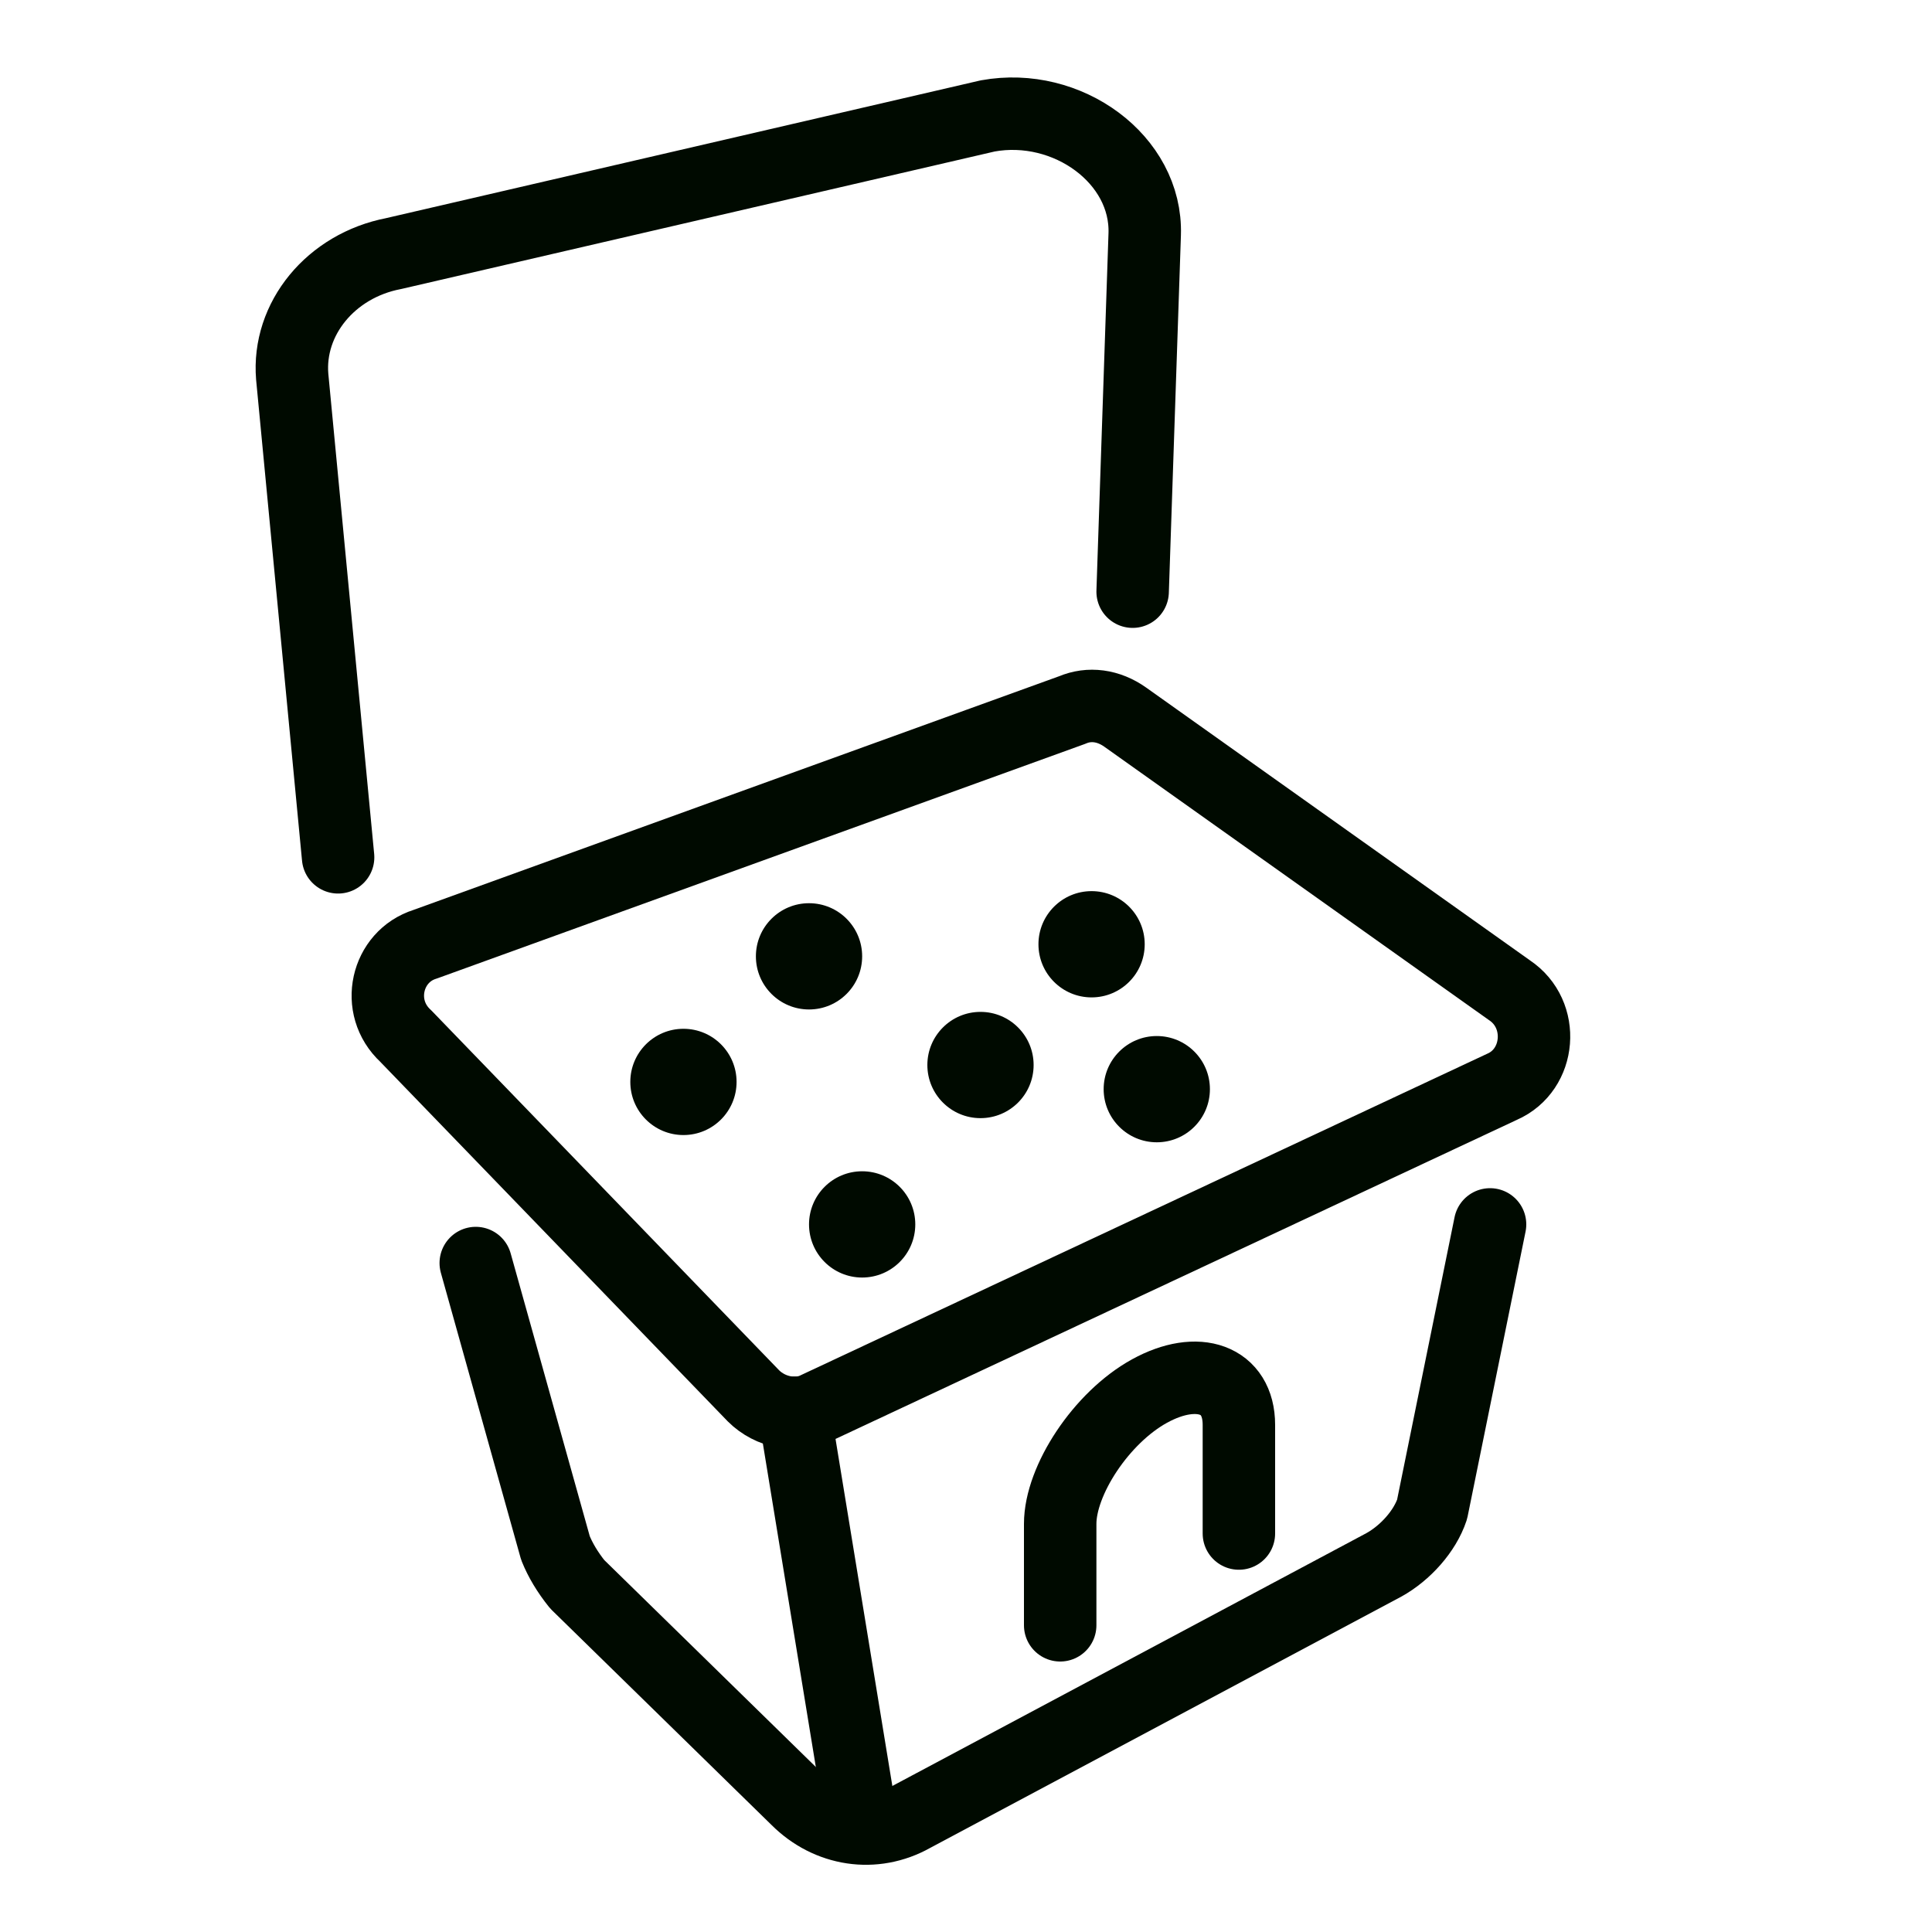
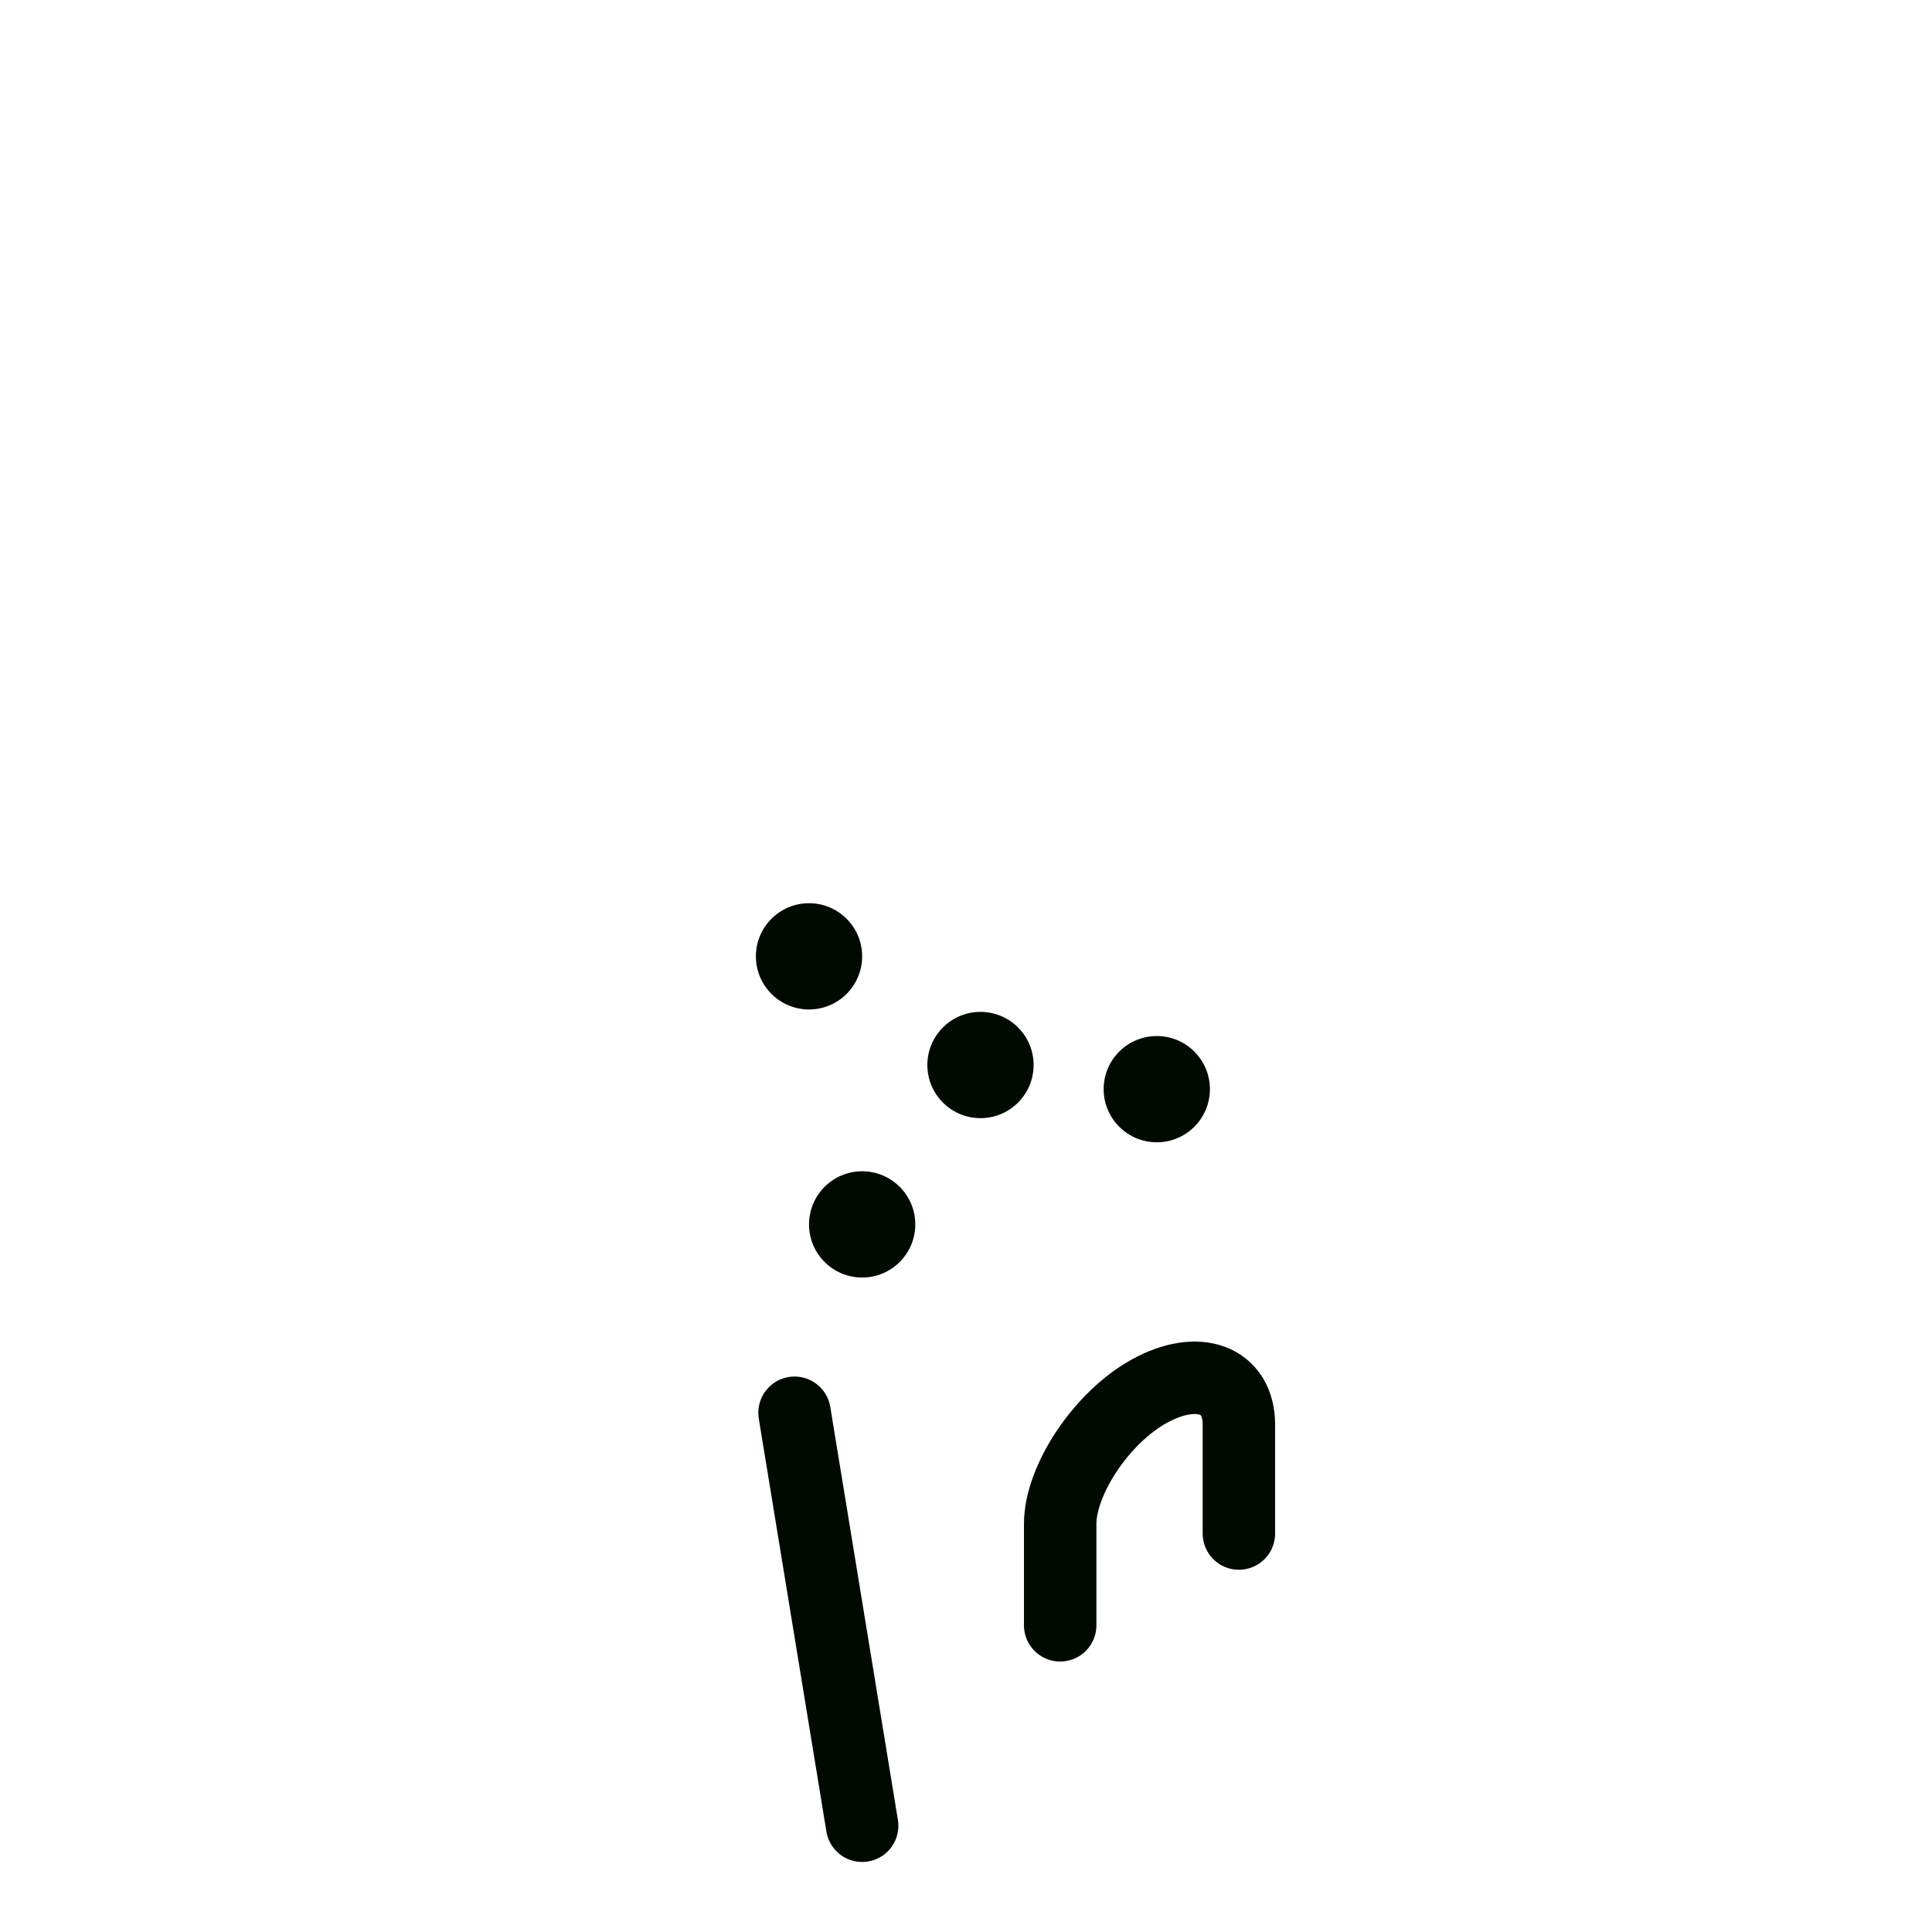
<svg xmlns="http://www.w3.org/2000/svg" version="1.1" id="Layer_1" x="0px" y="0px" viewBox="0 0 80 80" style="enable-background:new 0 0 80 80;" xml:space="preserve">
  <style type="text/css">
	.st0{fill:none;stroke:#000A00;stroke-width:3;stroke-linecap:round;stroke-linejoin:round;}
	.st1{fill:none;stroke:#000A00;stroke-width:2.542;stroke-linecap:round;stroke-linejoin:round;}
	.st2{fill:#000A00;}
	.st3{fill:none;stroke:#000A00;stroke-width:3.611;stroke-linecap:round;stroke-linejoin:round;}
</style>
  <path class="st0" d="M51.3,63.5V59c0-1.9-1.7-2.5-3.7-1.4l0,0c-2,1.1-3.7,3.7-3.7,5.5v4.2" />
  <path class="st1" d="M58.7-27.5" />
  <circle class="st2" cx="33.5" cy="39.6" r="2.2" />
  <circle class="st2" cx="47.9" cy="45.1" r="2.2" />
-   <circle class="st2" cx="28.3" cy="44.8" r="2.2" />
-   <path class="st0" d="M44.4,29.4l-26.8,9.7c-1.6,0.5-2.1,2.6-0.8,3.8l14.4,14.9c0.7,0.7,1.8,0.9,2.6,0.5l28.4-13.3  c1.6-0.7,1.8-3,0.3-4L46.6,29.7C45.9,29.2,45.1,29.1,44.4,29.4z" />
-   <path class="st0" d="M19.7,52.3L23,64.1c0.2,0.5,0.5,1,0.9,1.5l9.1,8.9c1.3,1.3,3.2,1.6,4.8,0.7l19.5-10.4c0.9-0.5,1.7-1.4,2-2.3  l2.4-11.8" />
  <line class="st0" x1="32.9" y1="58.5" x2="35.7" y2="75.6" />
  <path class="st3" d="M11.8,12.9" />
-   <path class="st0" d="M14,35.5l-1.9-19.9c-0.2-2.4,1.6-4.6,4.2-5.1l24.6-5.7c3.3-0.6,6.6,1.8,6.5,4.9l-0.5,14.8" />
-   <circle class="st2" cx="45.2" cy="39.1" r="2.2" />
  <circle class="st2" cx="35.7" cy="50.7" r="2.2" />
  <circle class="st2" cx="40.6" cy="44.1" r="2.2" />
</svg>